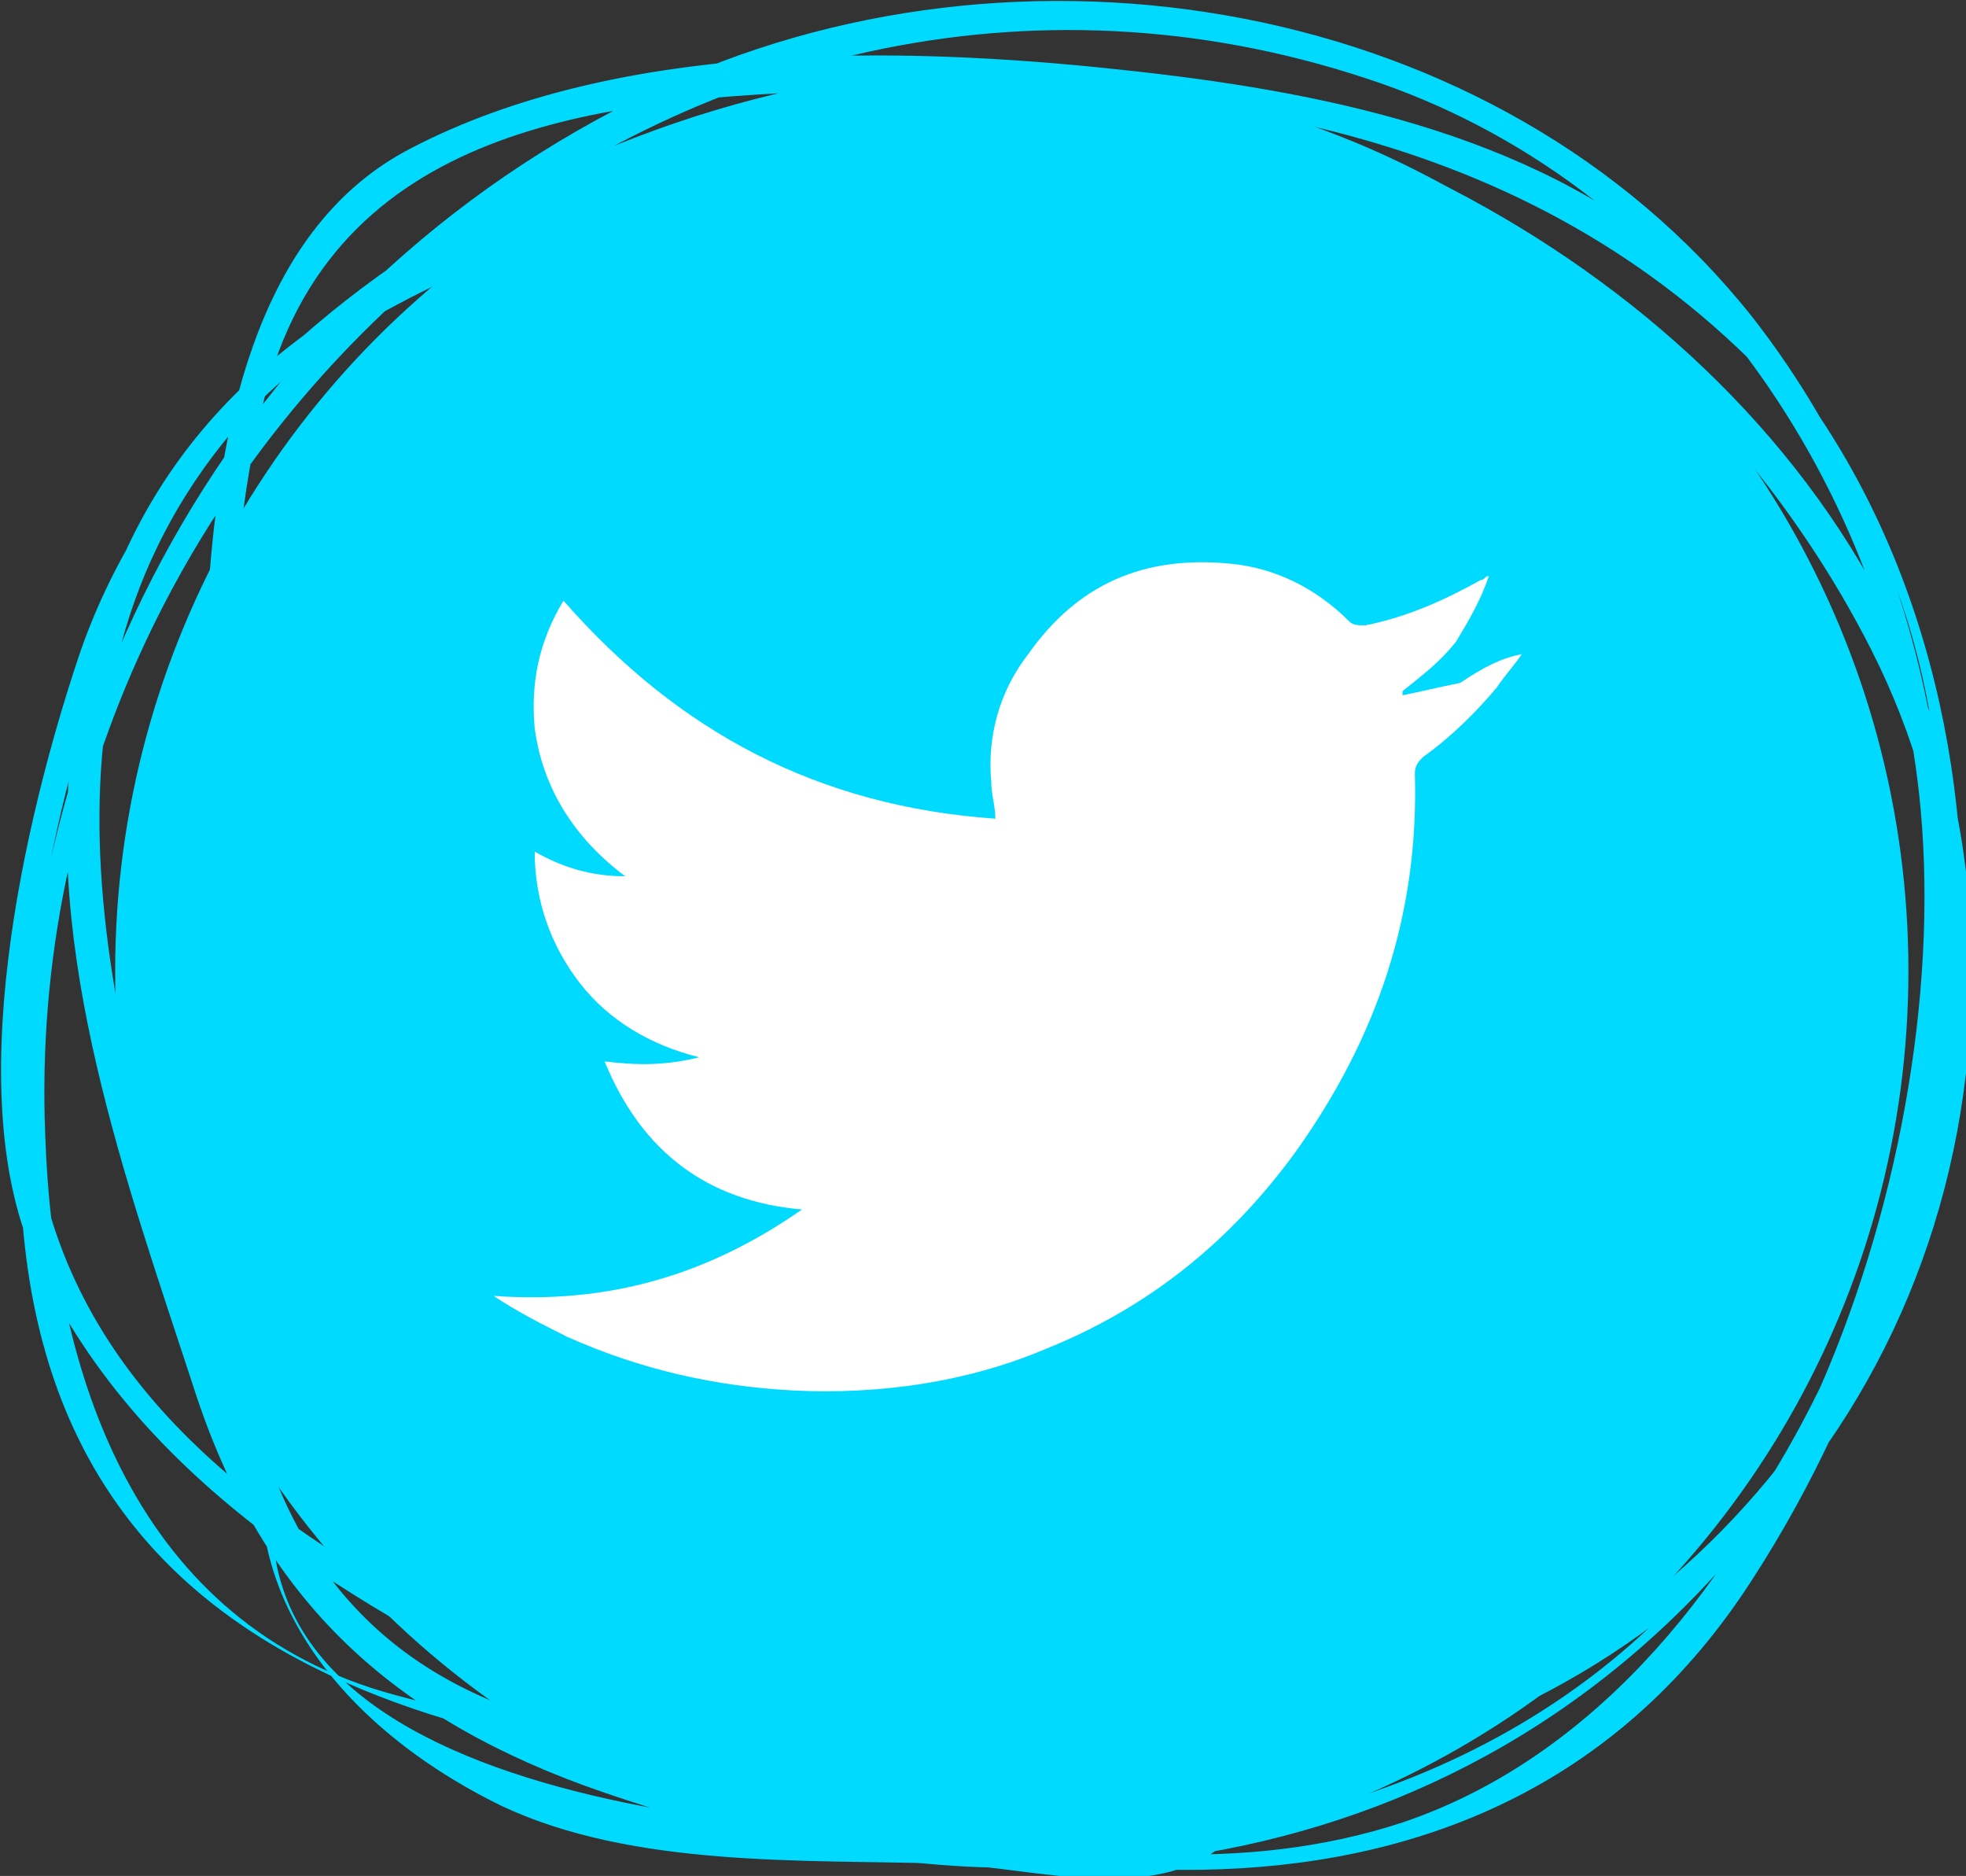
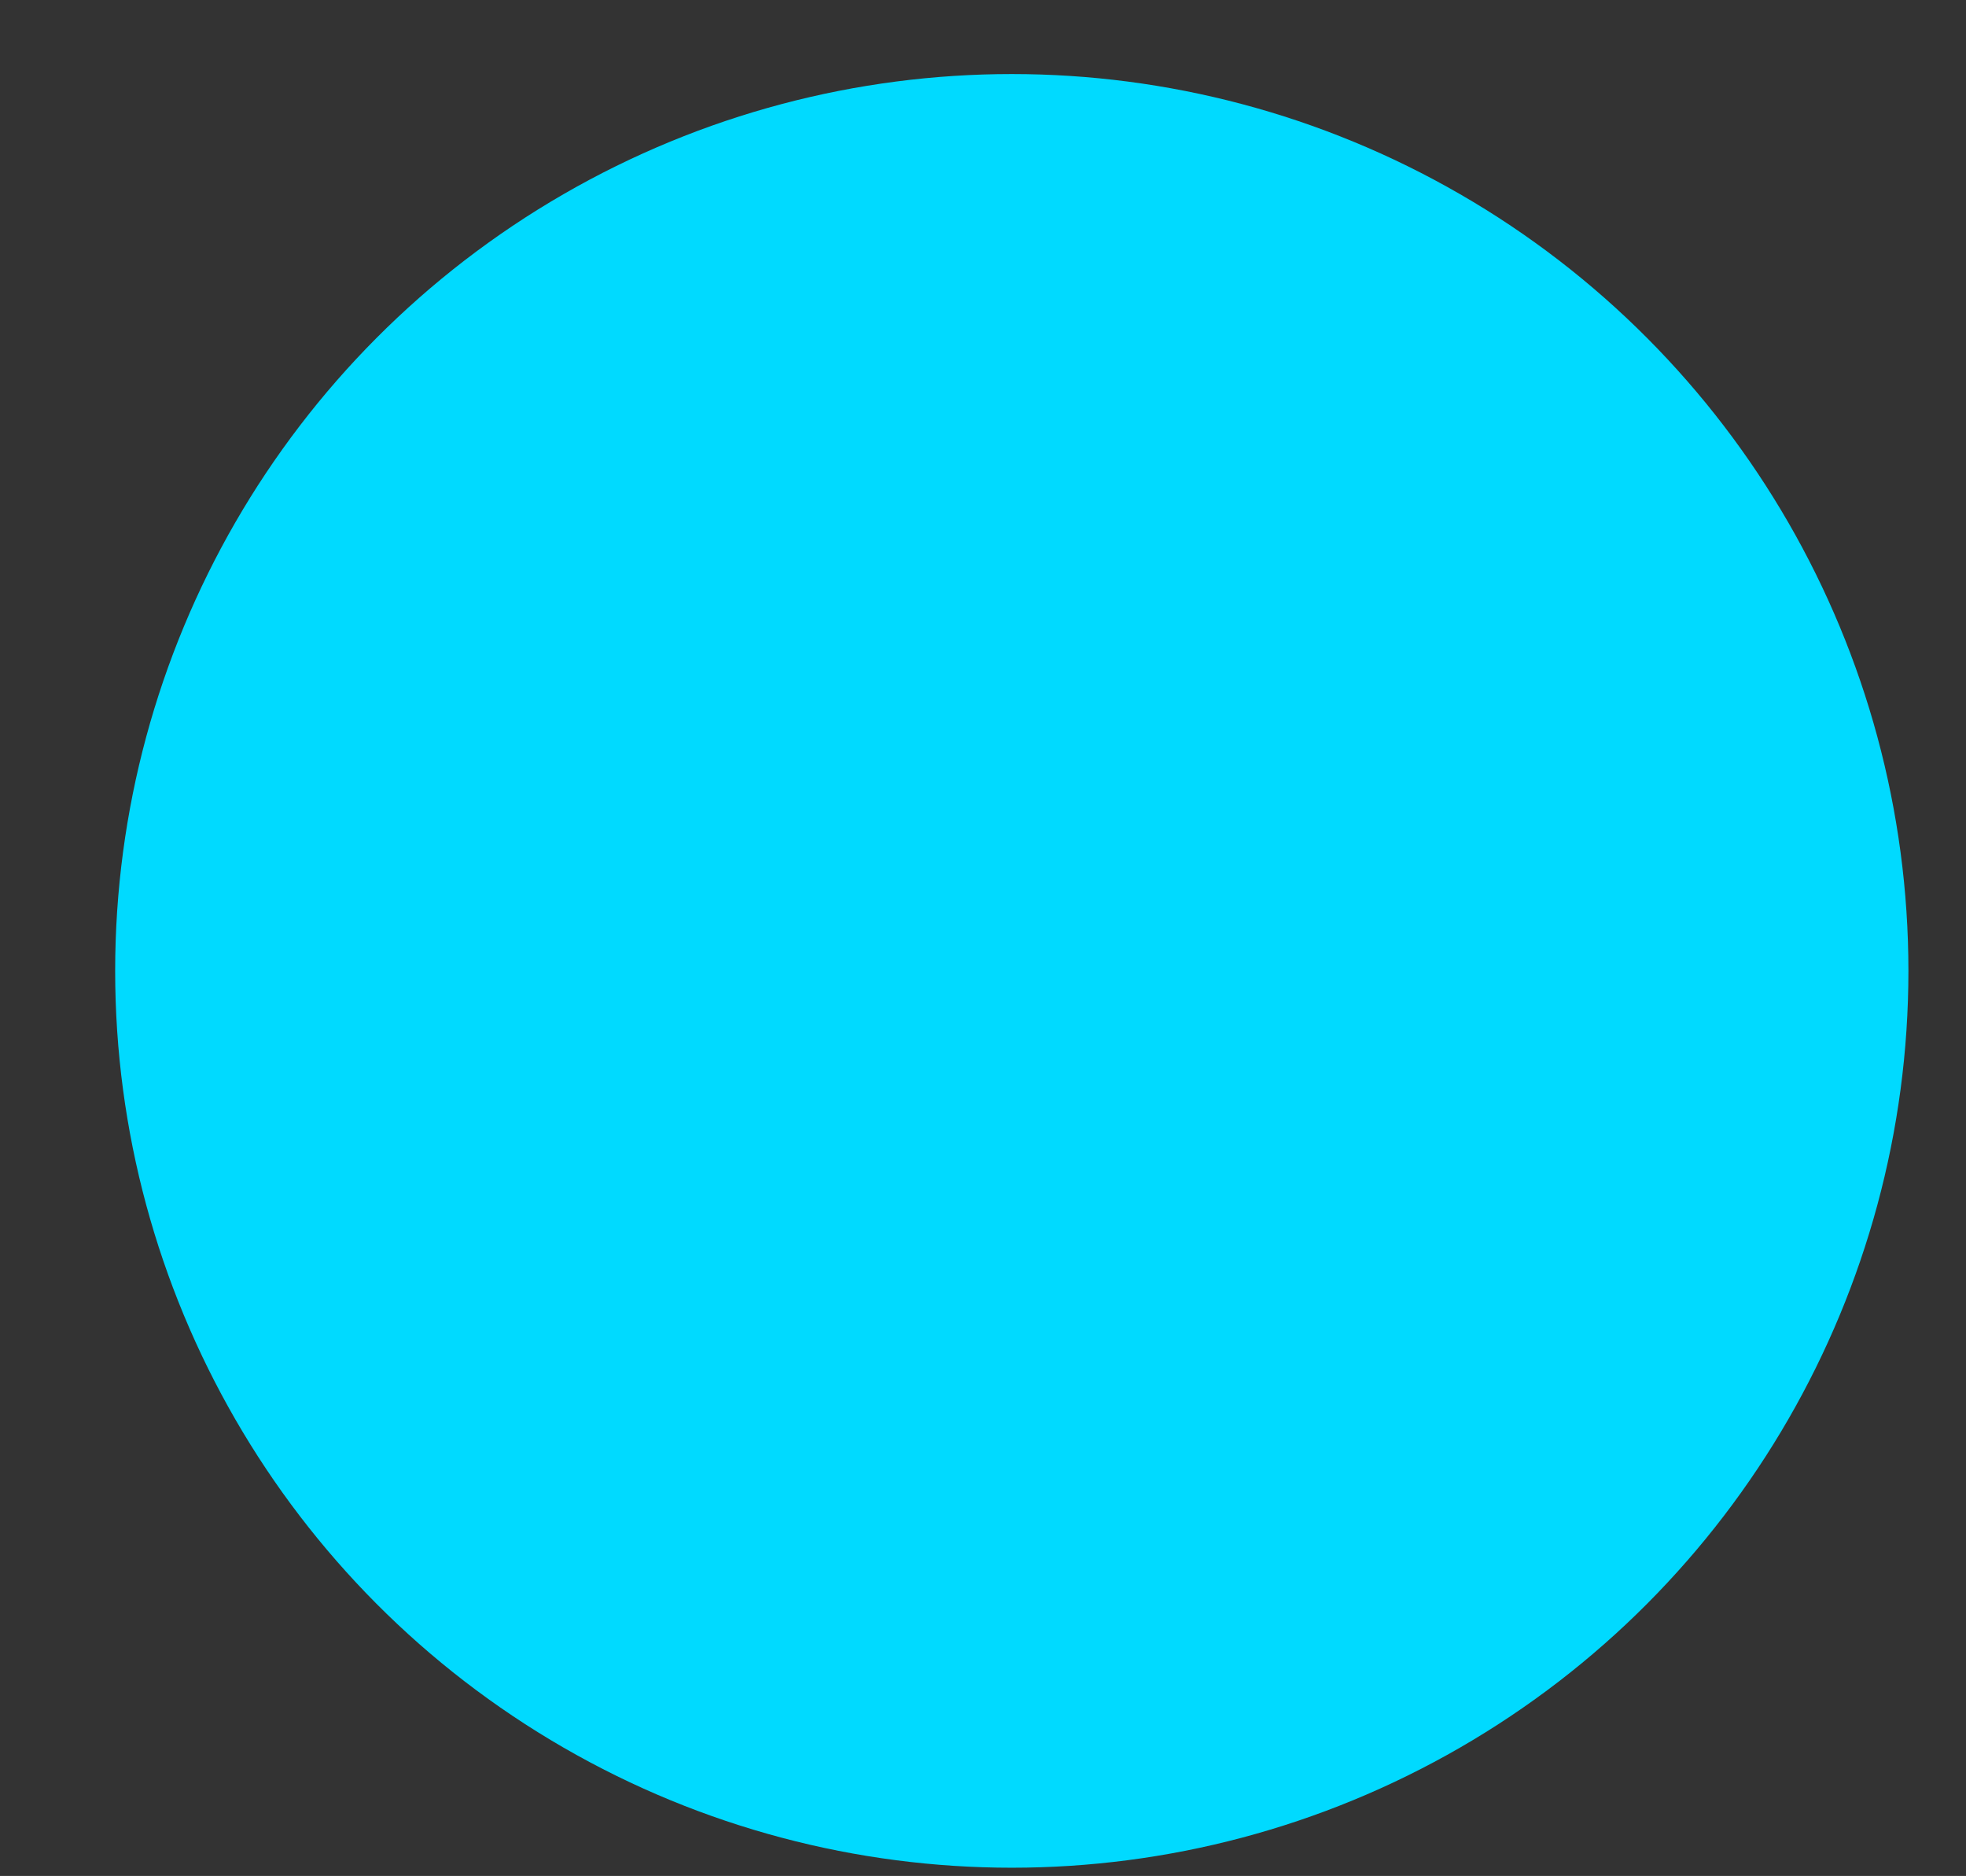
<svg xmlns="http://www.w3.org/2000/svg" version="1.1" id="Layer_1" x="0px" y="0px" viewBox="0 0 47.8 45.6" enable-background="new 0 0 47.8 45.6" xml:space="preserve">
  <rect x="0" y="0" width="47.8" height="45.6" fill="#333333" stroke="none" />
  <g>
    <g>
      <circle fill="#00DAFF" cx="24.6" cy="23.6" r="21.8" />
      <g>
        <g>
-           <path fill="#00DAFF" d="M27.9,1.8c-6.2-0.6-11.7,1.9-17.2,4.4c-5.1,2.4-8.1,6-8.9,11.6c-0.8,5.3,1.3,11,2.9,15.9      c1.6,5,4.6,7.9,9.5,9.7c10.8,3.9,22.2,2.4,29.2-7.2c6.3-8.7,5.9-22.8-2.5-29.8c-3.7-3.2-8.9-4.2-13.6-4.7C21.8,1.1,15,1,10,3.6      c-3.7,1.9-4.6,6.6-4.9,10.3C4.8,17.3,5,20.8,5,24.2c0,3.1-0.4,6.6,0.2,9.7c2.2,11,17.6,10.9,26.3,9.3      c10.8-1.9,17.5-11.3,16.3-22C46.6,10.9,37,3.6,27.4,1.9C17.8,0.2,5,6.7,1.9,16c-1.3,3.9-2.9,10.7-1,14.7      c2.6,5.6,8.3,8.7,13.6,11.2c9.3,4.3,21.8,6.3,28.1-3.5c5.9-9.1,6.8-22,0-30.7C36.4-0.1,24.7-2,15.9,2.2      C5.6,7.1,0.1,17.6,0.5,28.9c0.5,12.6,12,14,22.3,14.6c1.7,0.1,3.5,0.1,5.2,0.1c0.6,1.4,0.1,1.8-1.6,1.2c-1.1,0-2.3-0.1-3.4-0.1      C17.5,44.4,2.5,43.5,7.7,33c0.2-0.4-0.4-0.7-0.5-0.3c-2.4,4.9,0.5,9,5,11.2c3.2,1.5,7.3,1.3,10.8,1.4c2.2,0.1,5.3,1.1,7-0.7      c0.1-0.1,0.1-0.2,0.1-0.3c-1-2.7-6.9-1.3-9.1-1.4c-3.9-0.2-7.7-0.7-11.4-1.7c-6.3-1.7-8.3-7.8-8.5-13.6      C0.4,10.6,16.8-3.5,33.2,1.9c7.7,2.5,12.8,10,13.5,17.8c0.8,8.9-3.7,21.6-12.6,24.6c-7.6,2.5-17.2-1.5-23.7-5.2      c-4.7-2.6-8.9-5.9-9.6-11.6c-0.5-4.4,1.1-10.4,2.9-14.3c3.2-7,15.1-10.9,22.1-10.8c8.4,0.2,16,6.1,19.7,13.4      c4.2,8.3,1.2,18.3-6.2,23.6C32.2,44.3,22,43.8,14,42C3.8,39.6,5.6,28.8,5.6,20.8c0-3.8-0.1-7.6,0.9-11.4c1.8-6.5,8.5-7,14-7.2      C28.6,1.9,36.8,2.9,42.8,9c6.9,7,4.8,19.6,0.2,27c-4,6.5-11.3,9.1-18.6,8.8c-3.3-0.1-6.7-1-9.9-1.9C9,41.3,6.5,37.2,4.9,32.1      c-2.3-7.2-4.6-15.6,1-21.9c2-2.3,5.4-3.6,8.1-4.8c4.5-2,8.9-3.5,13.9-3C28.3,2.5,28.3,1.9,27.9,1.8L27.9,1.8z" />
-         </g>
+           </g>
      </g>
    </g>
-     <path fill="#FFFFFF" d="M37,15.9c-0.2,0.3-0.4,0.5-0.6,0.8c-0.5,0.6-1.1,1.2-1.8,1.7c-0.1,0.1-0.2,0.2-0.2,0.4   c0.1,3.4-0.9,6.4-2.9,9.2c-1.6,2.2-3.6,3.8-6.1,4.8c-1.9,0.8-4,1.1-6.1,1c-1.9-0.1-3.7-0.5-5.5-1.3c-0.6-0.3-1.2-0.6-1.8-1   c2.8,0.2,5.2-0.5,7.5-2.1c-2.3-0.2-3.9-1.4-4.8-3.6c0.8,0.1,1.5,0.1,2.3-0.1c-1.2-0.3-2.2-0.9-2.9-1.8c-0.7-0.9-1.1-2-1.1-3.2   c0.7,0.4,1.4,0.6,2.2,0.6c-1.2-0.9-2-2.1-2.2-3.6c-0.1-1.1,0.1-2.1,0.7-3.1c2.8,3.2,6.2,5,10.5,5.3c0-0.3-0.1-0.6-0.1-0.9   c-0.1-1.1,0.2-2.2,0.9-3.1c1.2-1.7,2.8-2.4,4.9-2.2c1.1,0.1,2.1,0.6,2.9,1.4c0.1,0.1,0.2,0.1,0.4,0.1c1-0.2,1.9-0.6,2.8-1.1   c0.1,0,0.1-0.1,0.2-0.1c-0.2,0.6-0.5,1.1-0.8,1.6c-0.4,0.5-0.8,0.8-1.3,1.2c0,0,0,0,0,0.1c0.5-0.1,0.9-0.2,1.4-0.3   C36.1,16.2,36.5,16,37,15.9z" />
  </g>
</svg>